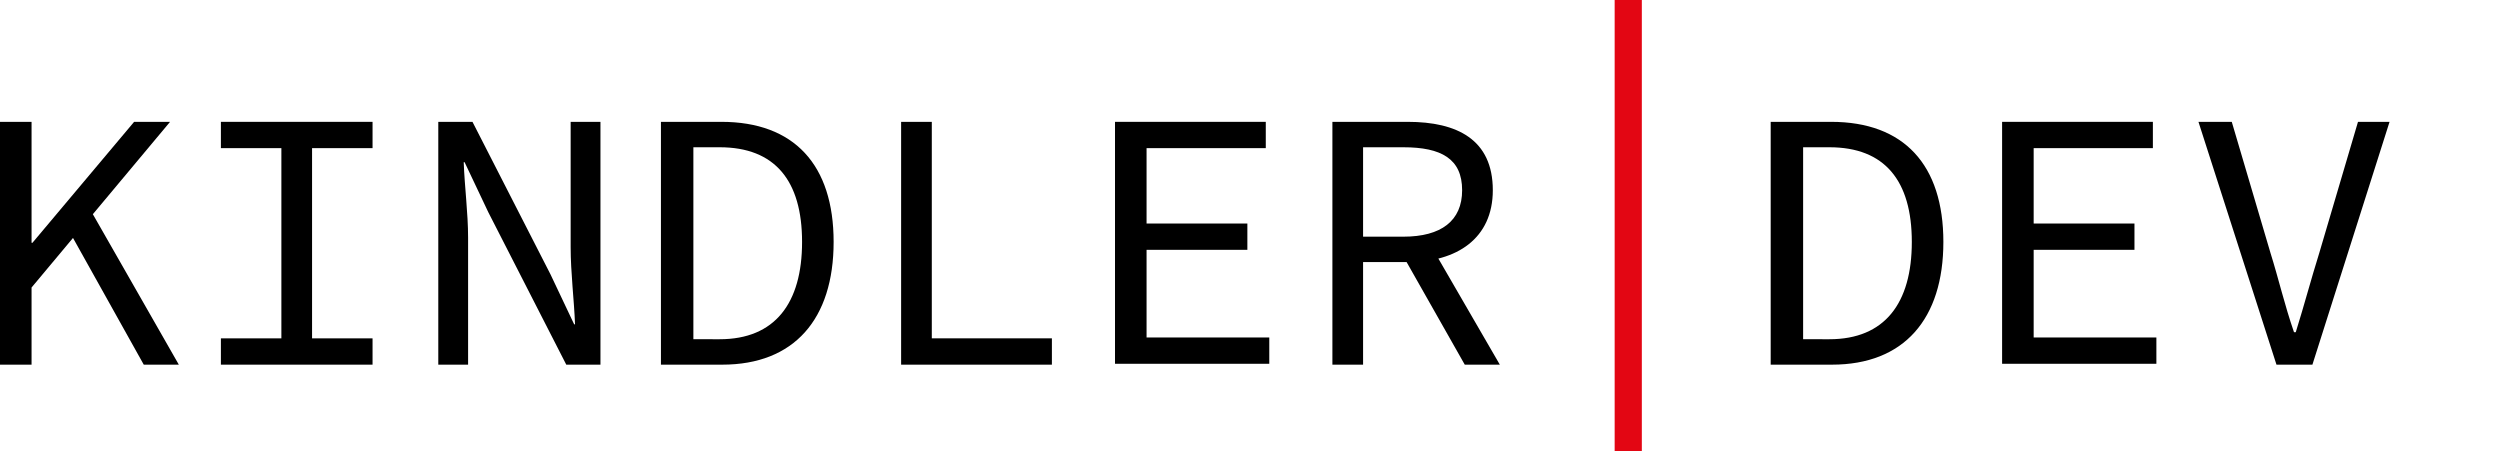
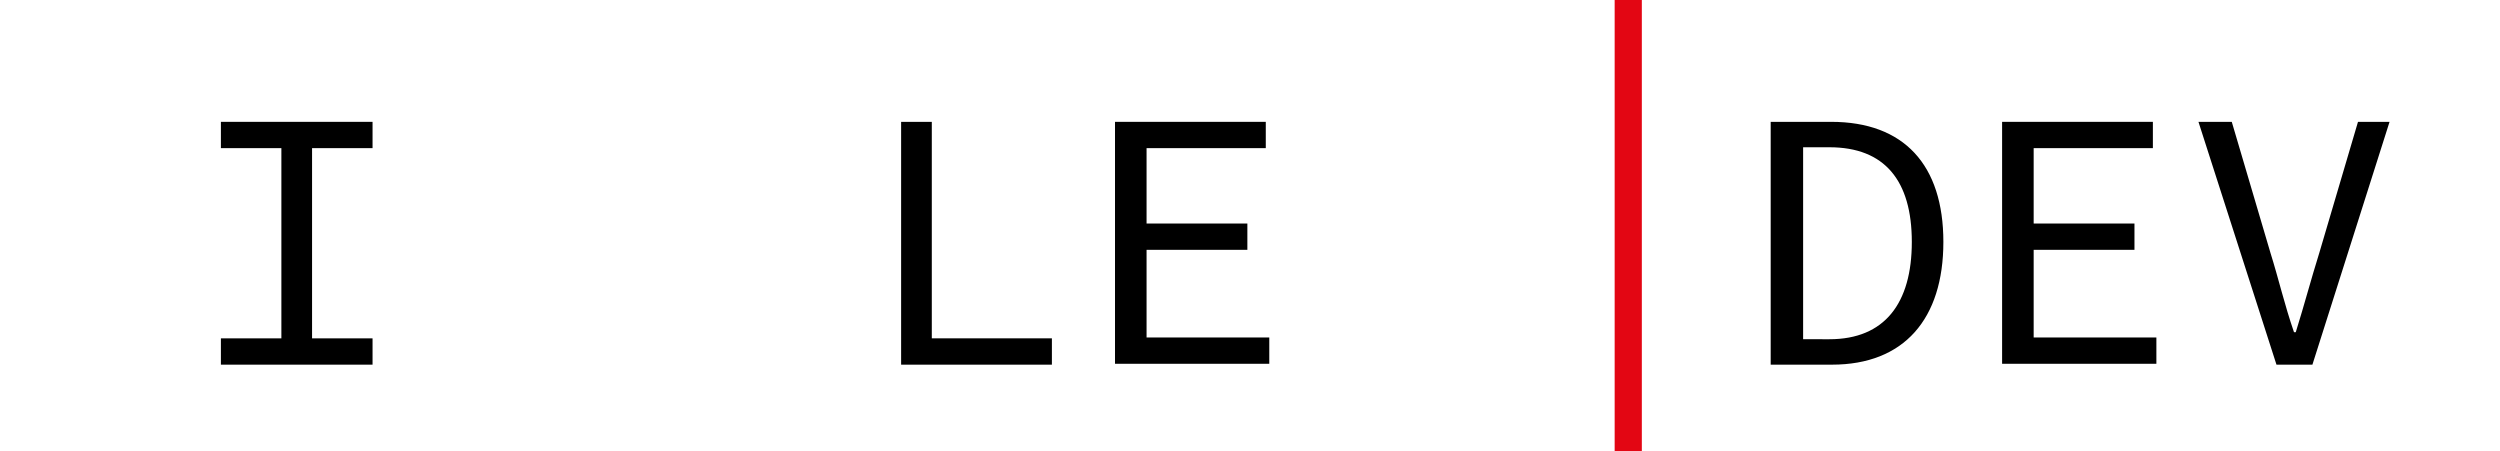
<svg xmlns="http://www.w3.org/2000/svg" version="1.1" id="Ebene_1" x="0px" y="0px" width="285.2px" height="51.5px" viewBox="0 0 285.2 51.5" style="enable-background:new 0 0 285.2 51.5;" xml:space="preserve">
  <style type="text/css">
	.st0{fill:#E30613;}
</style>
  <g>
-     <path d="M0,13.9h3.6v13.8h0.1l11.6-13.8h4.1L3.6,32.8v8.8H0V13.9z M7.8,26.2l2.2-2.8l10.4,18.2h-4L7.8,26.2z" />
    <path d="M25.2,38.6h6.9V16.9h-6.9v-3h17.3v3h-6.9v21.7h6.9v3H25.2V38.6z" />
-     <path d="M50,13.9h3.9l8.9,17.4l2.7,5.7h0.1c-0.1-2.7-0.5-5.9-0.5-8.8V13.9h3.4v27.7h-3.9l-8.9-17.4L53,18.5h-0.1   c0.1,2.8,0.5,5.8,0.5,8.6v14.5H50V13.9z" />
-     <path d="M75.5,13.9h6.8c8.3,0,12.8,4.9,12.8,13.7c0,8.8-4.5,14-12.7,14h-7V13.9z M82.1,38.7c6.3,0,9.4-4.1,9.4-11.1   c0-7-3.1-10.8-9.4-10.8h-3v21.9H82.1z" />
    <path d="M102.8,13.9h3.5v24.7H120v3h-17.2V13.9z" />
    <path d="M127.3,13.9h17.1v3h-13.6v8.6h11.5v3h-11.5v10h14v3h-17.6V13.9z" />
-     <path d="M152,13.9h8.6c5.6,0,9.7,2,9.7,7.8c0,5.5-4.1,8.2-9.7,8.2h-5.1v11.7H152V13.9z M160.1,27c4.3,0,6.7-1.8,6.7-5.3   c0-3.6-2.4-4.9-6.7-4.9h-4.6V27H160.1z M162.7,27.1l8.4,14.5h-4l-7.2-12.7L162.7,27.1z" />
    <path class="st0" d="M184.2,0h3.1v51.5h-3.1V0z" />
    <path d="M202.1,13.9h6.8c8.3,0,12.8,4.9,12.8,13.7c0,8.8-4.5,14-12.7,14h-7V13.9z M208.7,38.7c6.3,0,9.4-4.1,9.4-11.1   c0-7-3.1-10.8-9.4-10.8h-3v21.9H208.7z" />
    <path d="M228.5,13.9h17.1v3h-13.6v8.6h11.5v3h-11.5v10h14v3h-17.6V13.9z" />
    <path d="M250.8,13.9h3.8l4.4,14.9c1,3.2,1.6,5.9,2.7,9.1h0.2c1-3.2,1.7-5.9,2.7-9.1l4.4-14.9h3.6l-8.8,27.7h-4.1L250.8,13.9z" />
  </g>
</svg>